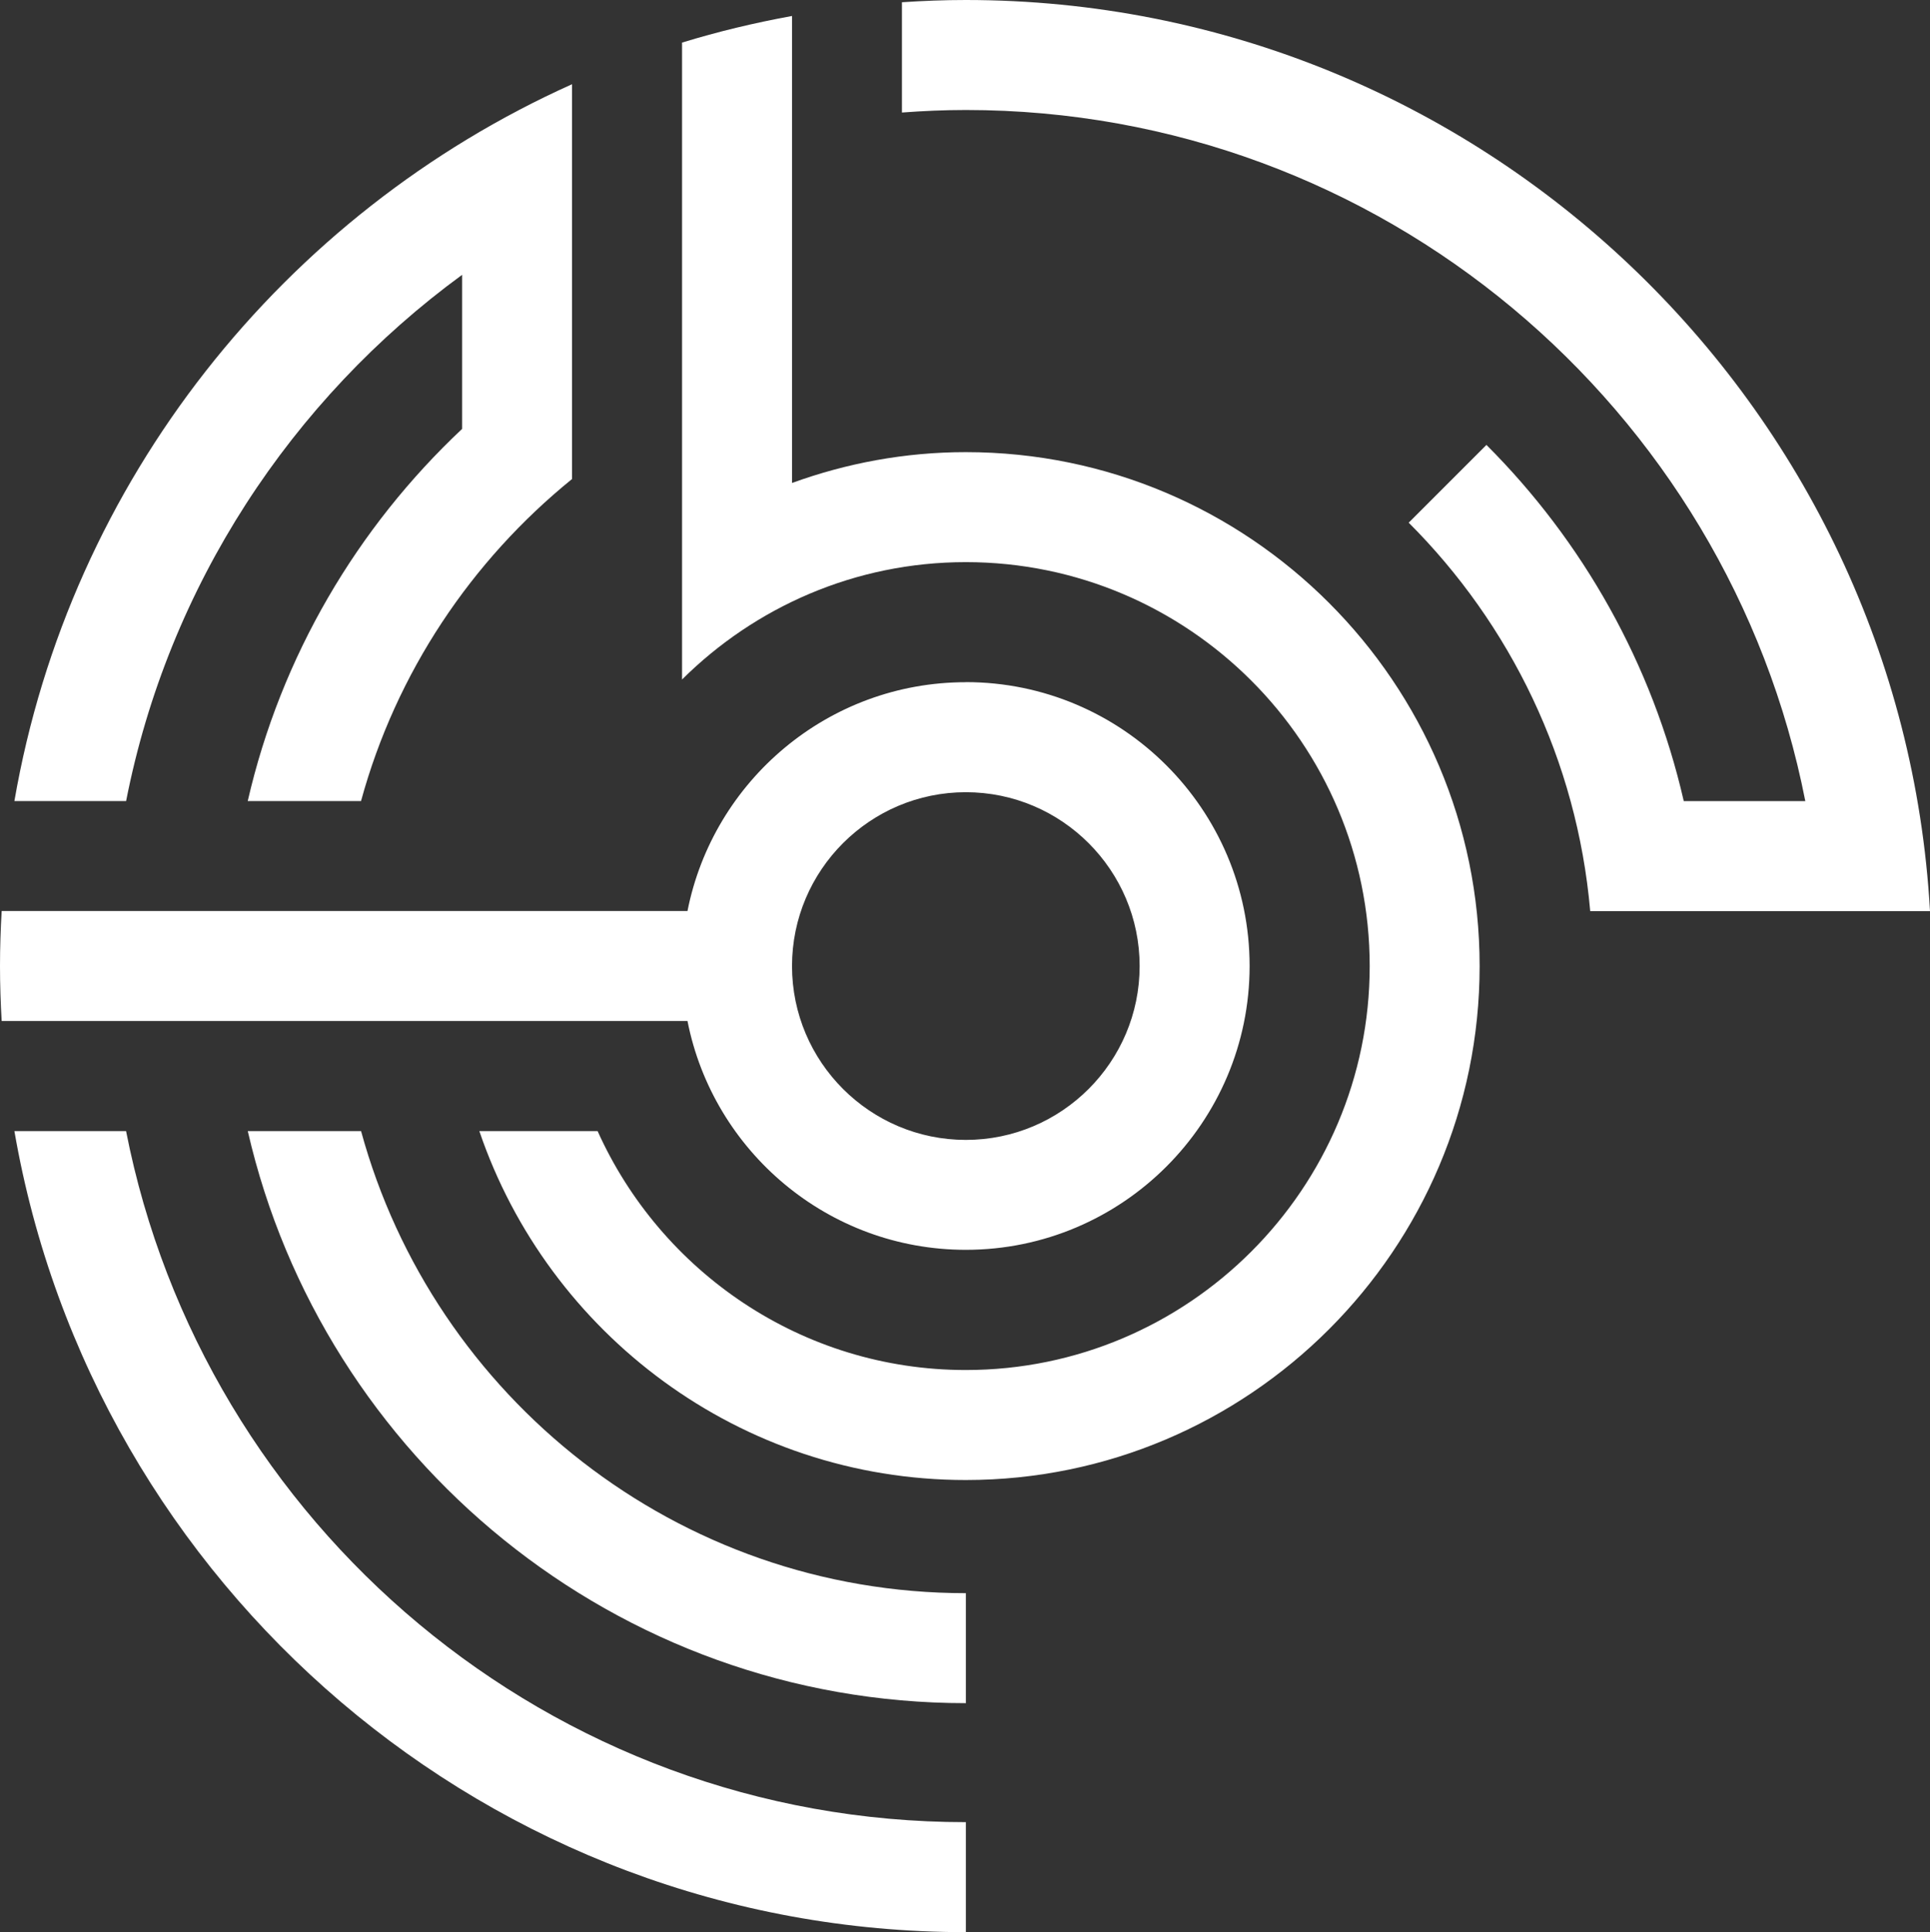
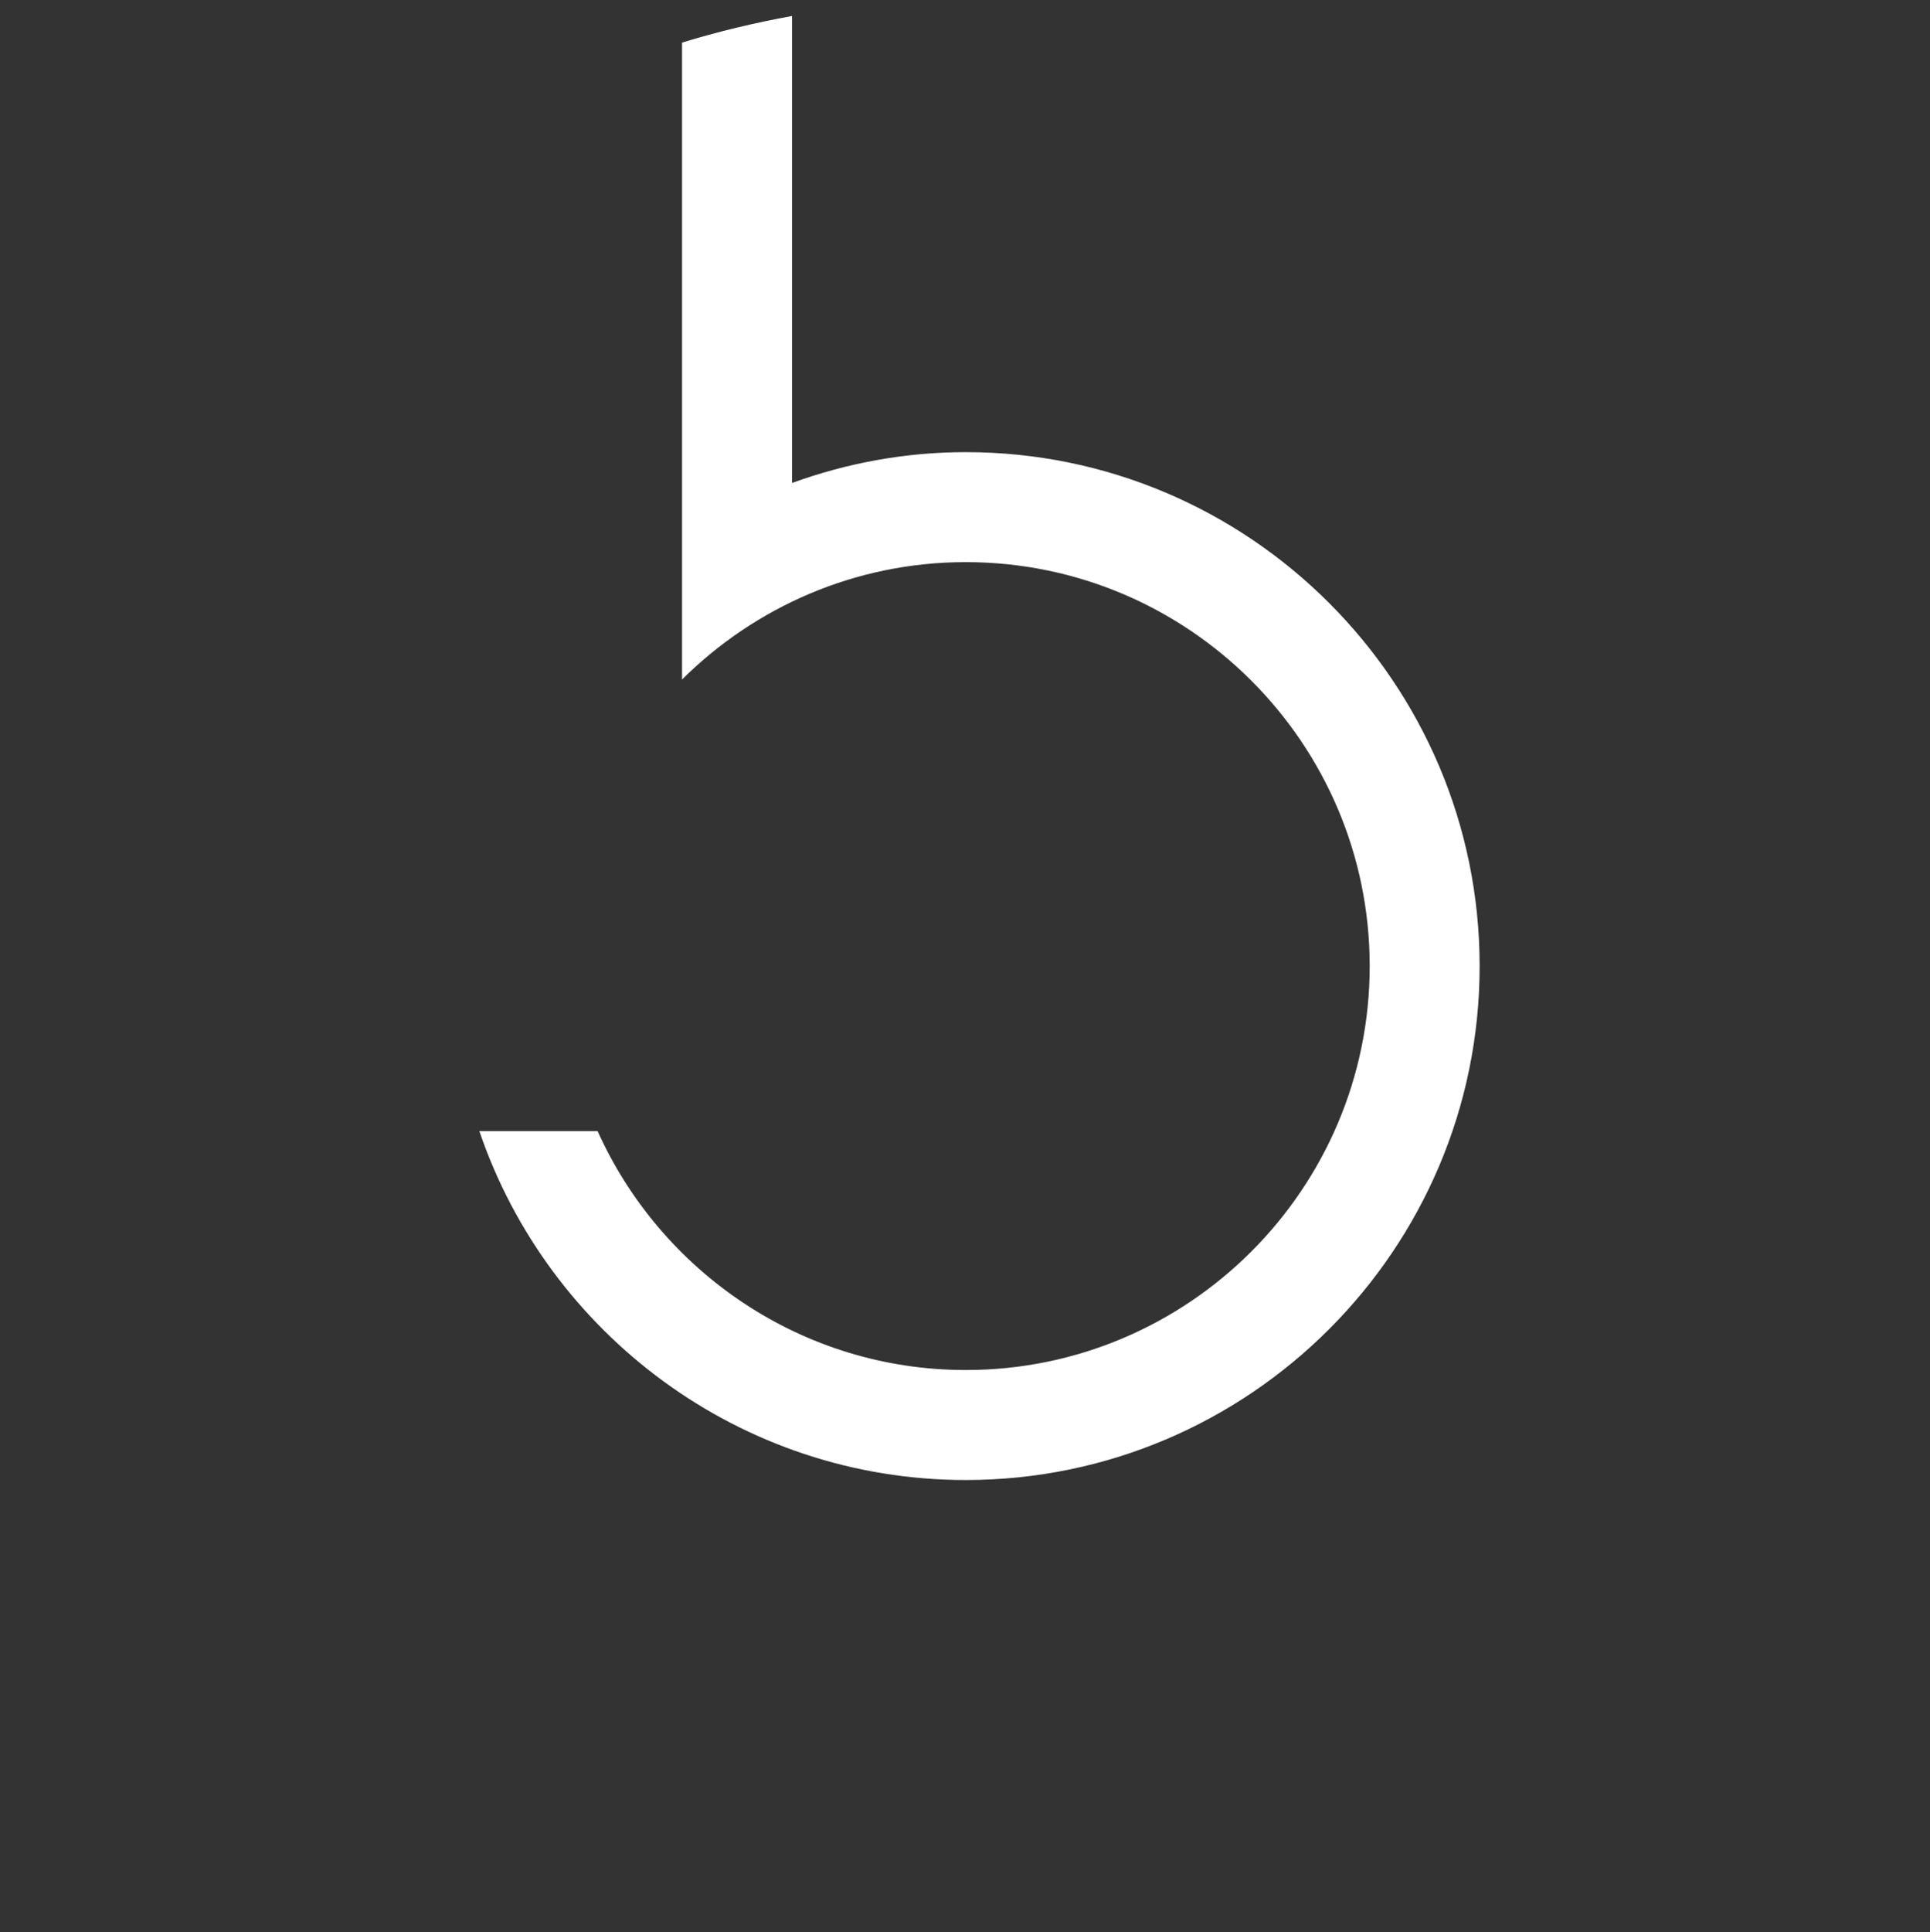
<svg xmlns="http://www.w3.org/2000/svg" id="a" viewBox="0 0 465.26 465.67">
  <rect x="0" y="0" width="465.26" height="465.67" fill="#333333" stroke="none" />
  <defs>
    <style>.b{fill:#fff;}</style>
  </defs>
-   <path class="b" d="M232.83,164.42c-33.19,0-60.9,23.76-67.1,55.15H.4c-.25,4.39-.4,8.8-.4,13.25s.15,8.86.4,13.25h165.33c6.19,31.4,33.91,55.15,67.1,55.15,37.72,0,68.41-30.69,68.41-68.41s-30.69-68.41-68.41-68.41ZM232.83,274.73c-23.1,0-41.9-18.8-41.9-41.9s18.8-41.9,41.9-41.9,41.9,18.8,41.9,41.9-18.8,41.9-41.9,41.9Z" />
  <path class="b" d="M232.83,108.97c-14.73,0-28.81,2.68-41.9,7.43V3.85c-9.02,1.65-17.88,3.76-26.51,6.42v153.5c17.58-17.46,41.73-28.29,68.41-28.29,53.68,0,97.36,43.68,97.36,97.36s-43.68,97.35-97.36,97.35c-39.51,0-73.52-23.69-88.77-57.59h-28.51c16.61,48.84,62.89,84.1,117.27,84.1,68.3,0,123.87-55.56,123.87-123.86s-55.56-123.87-123.87-123.87Z" />
-   <path class="b" d="M111.4,66.23v37.14c-25.28,23.74-43.65,54.75-51.68,89.7h27.31c8.46-30.97,26.6-57.94,50.87-77.62V20.3C68.39,51.5,16.83,115.8,3.47,193.07h26.93c10.17-51.85,39.85-96.75,81.01-126.84Z" />
-   <path class="b" d="M232.83,0c-5.18,0-10.3.2-15.4.54v26.58c5.09-.38,10.21-.61,15.4-.61,100.16,0,183.78,71.77,202.37,166.56h-29.3c-7.58-33.06-24.35-62.65-47.57-85.84l-18.74,18.74c24.46,24.44,40.57,57.2,43.76,93.62h81.91C458.37,97.34,356.77,0,232.83,0Z" />
-   <path class="b" d="M232.83,383.97c-69.57,0-128.29-47.27-145.79-111.37h-27.31c18.11,78.87,88.82,137.88,173.11,137.88v-26.51Z" />
-   <path class="b" d="M232.83,439.16c-100.16,0-183.85-71.76-202.44-166.56H3.47c18.93,109.5,114.54,193.07,229.37,193.07v-26.51Z" />
</svg>